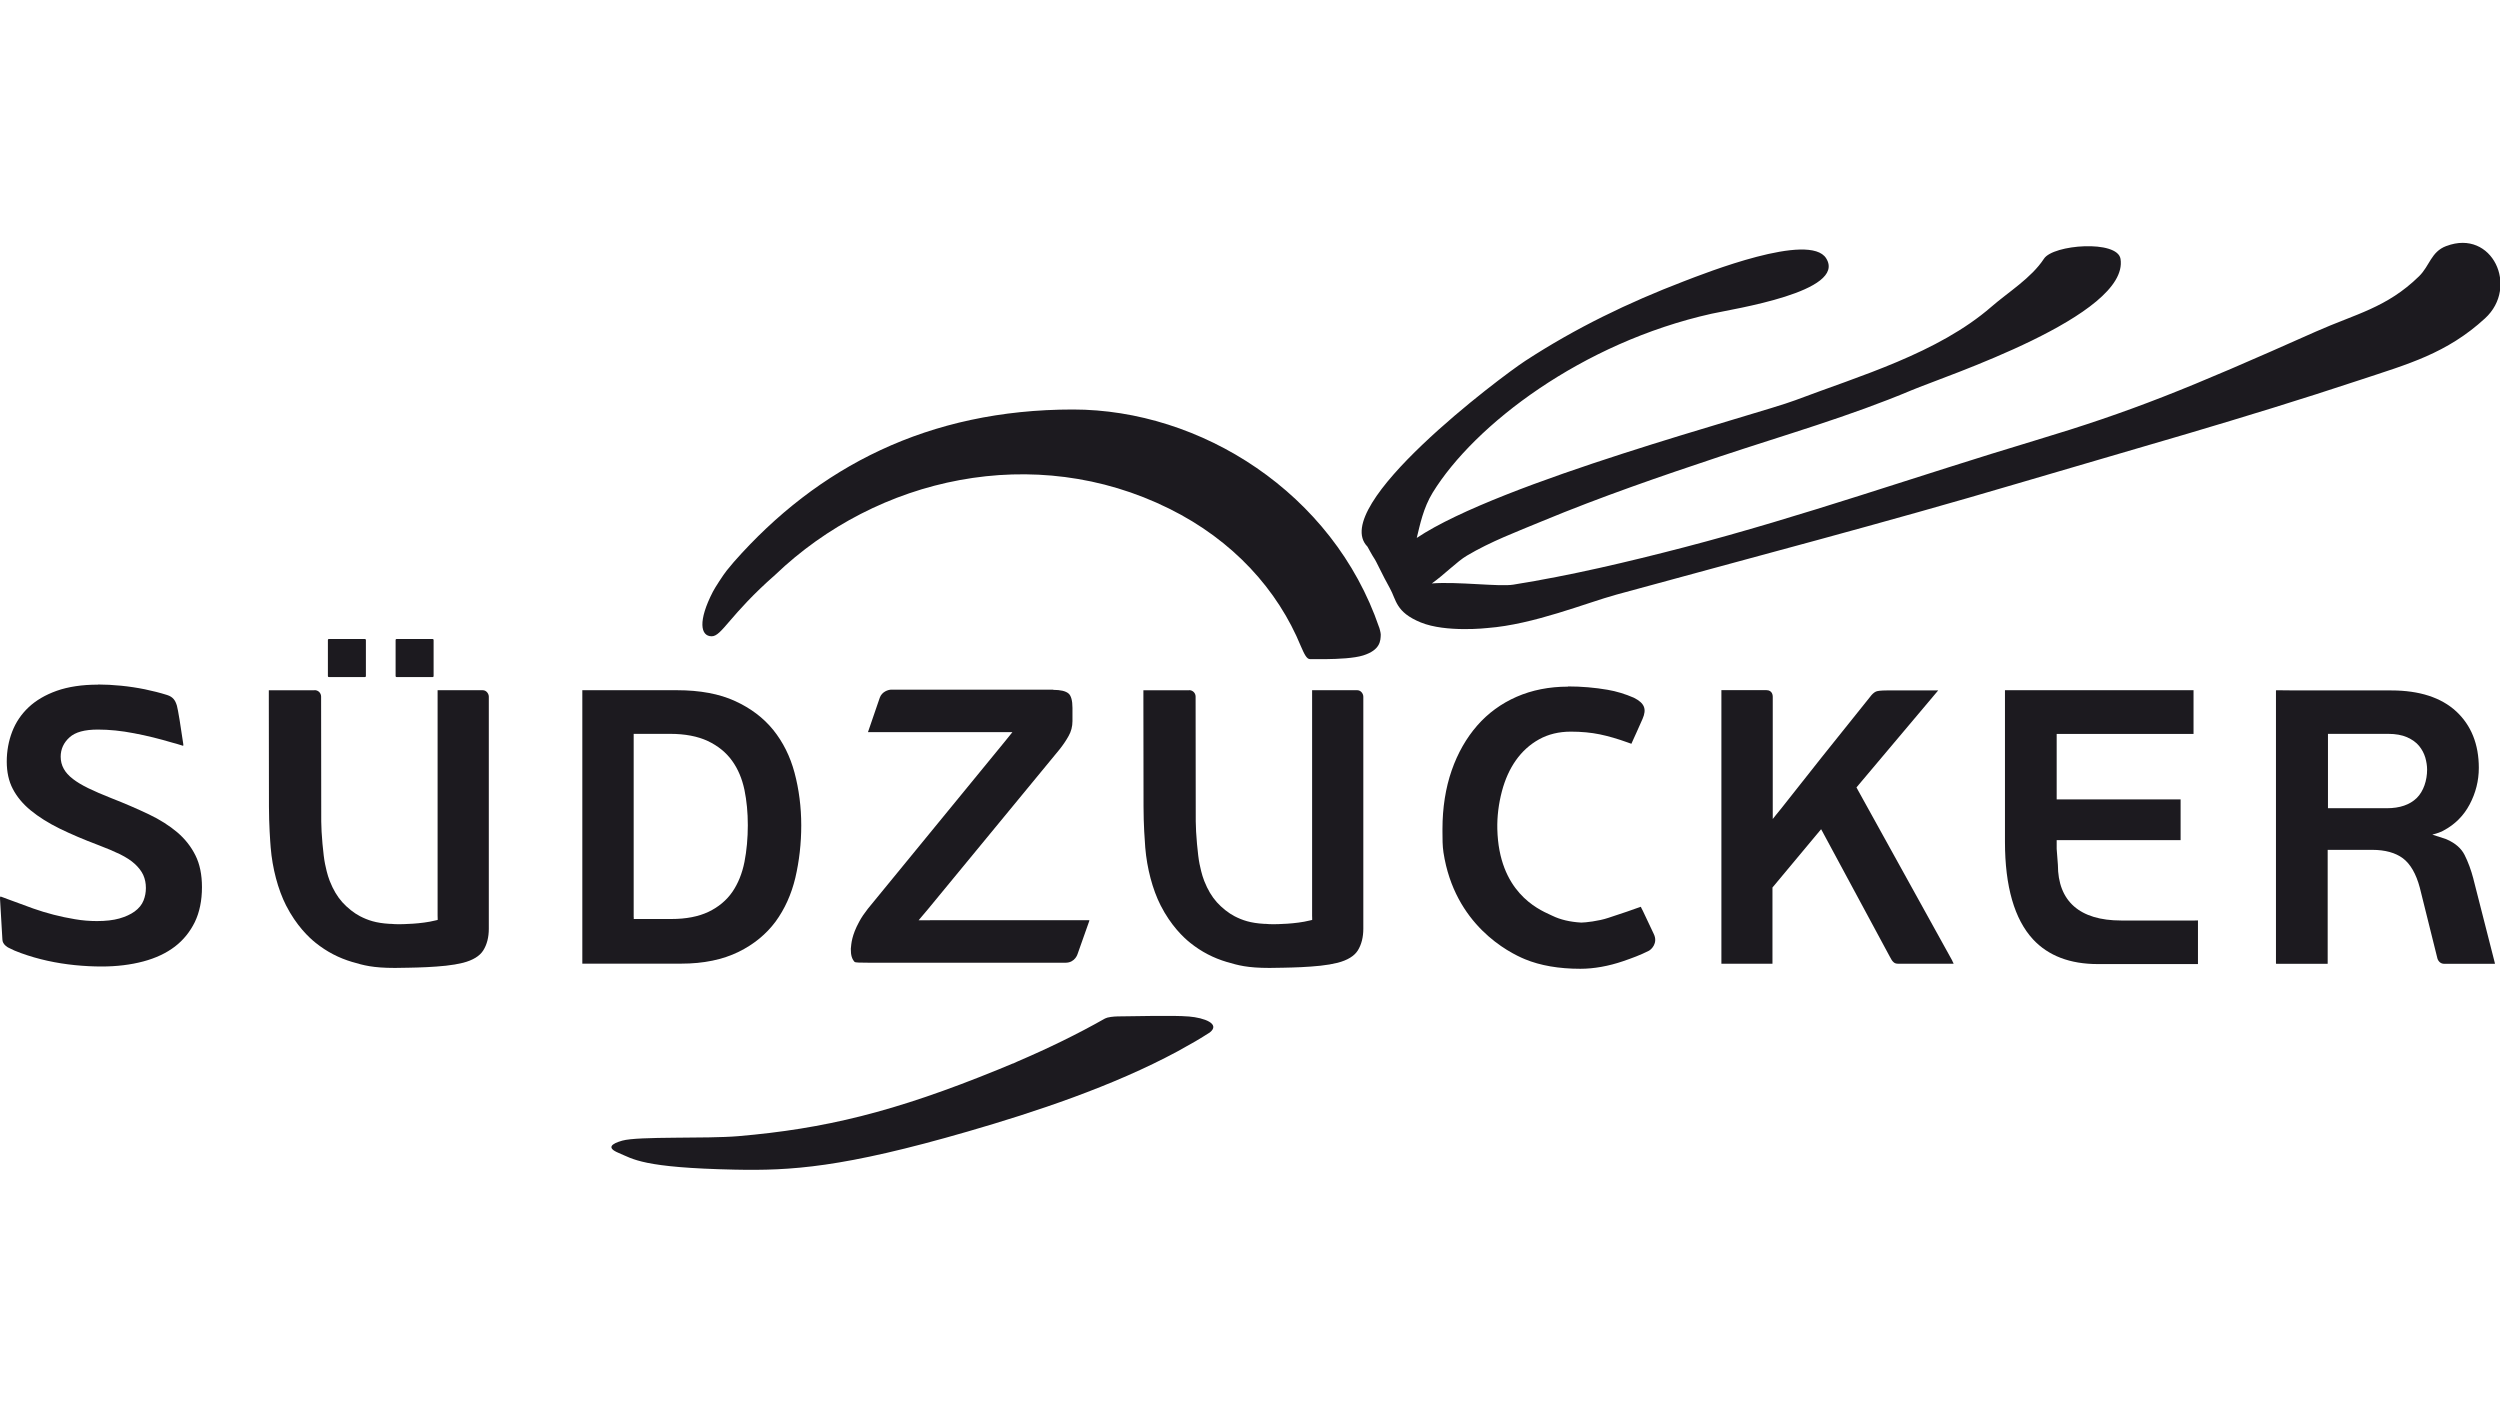
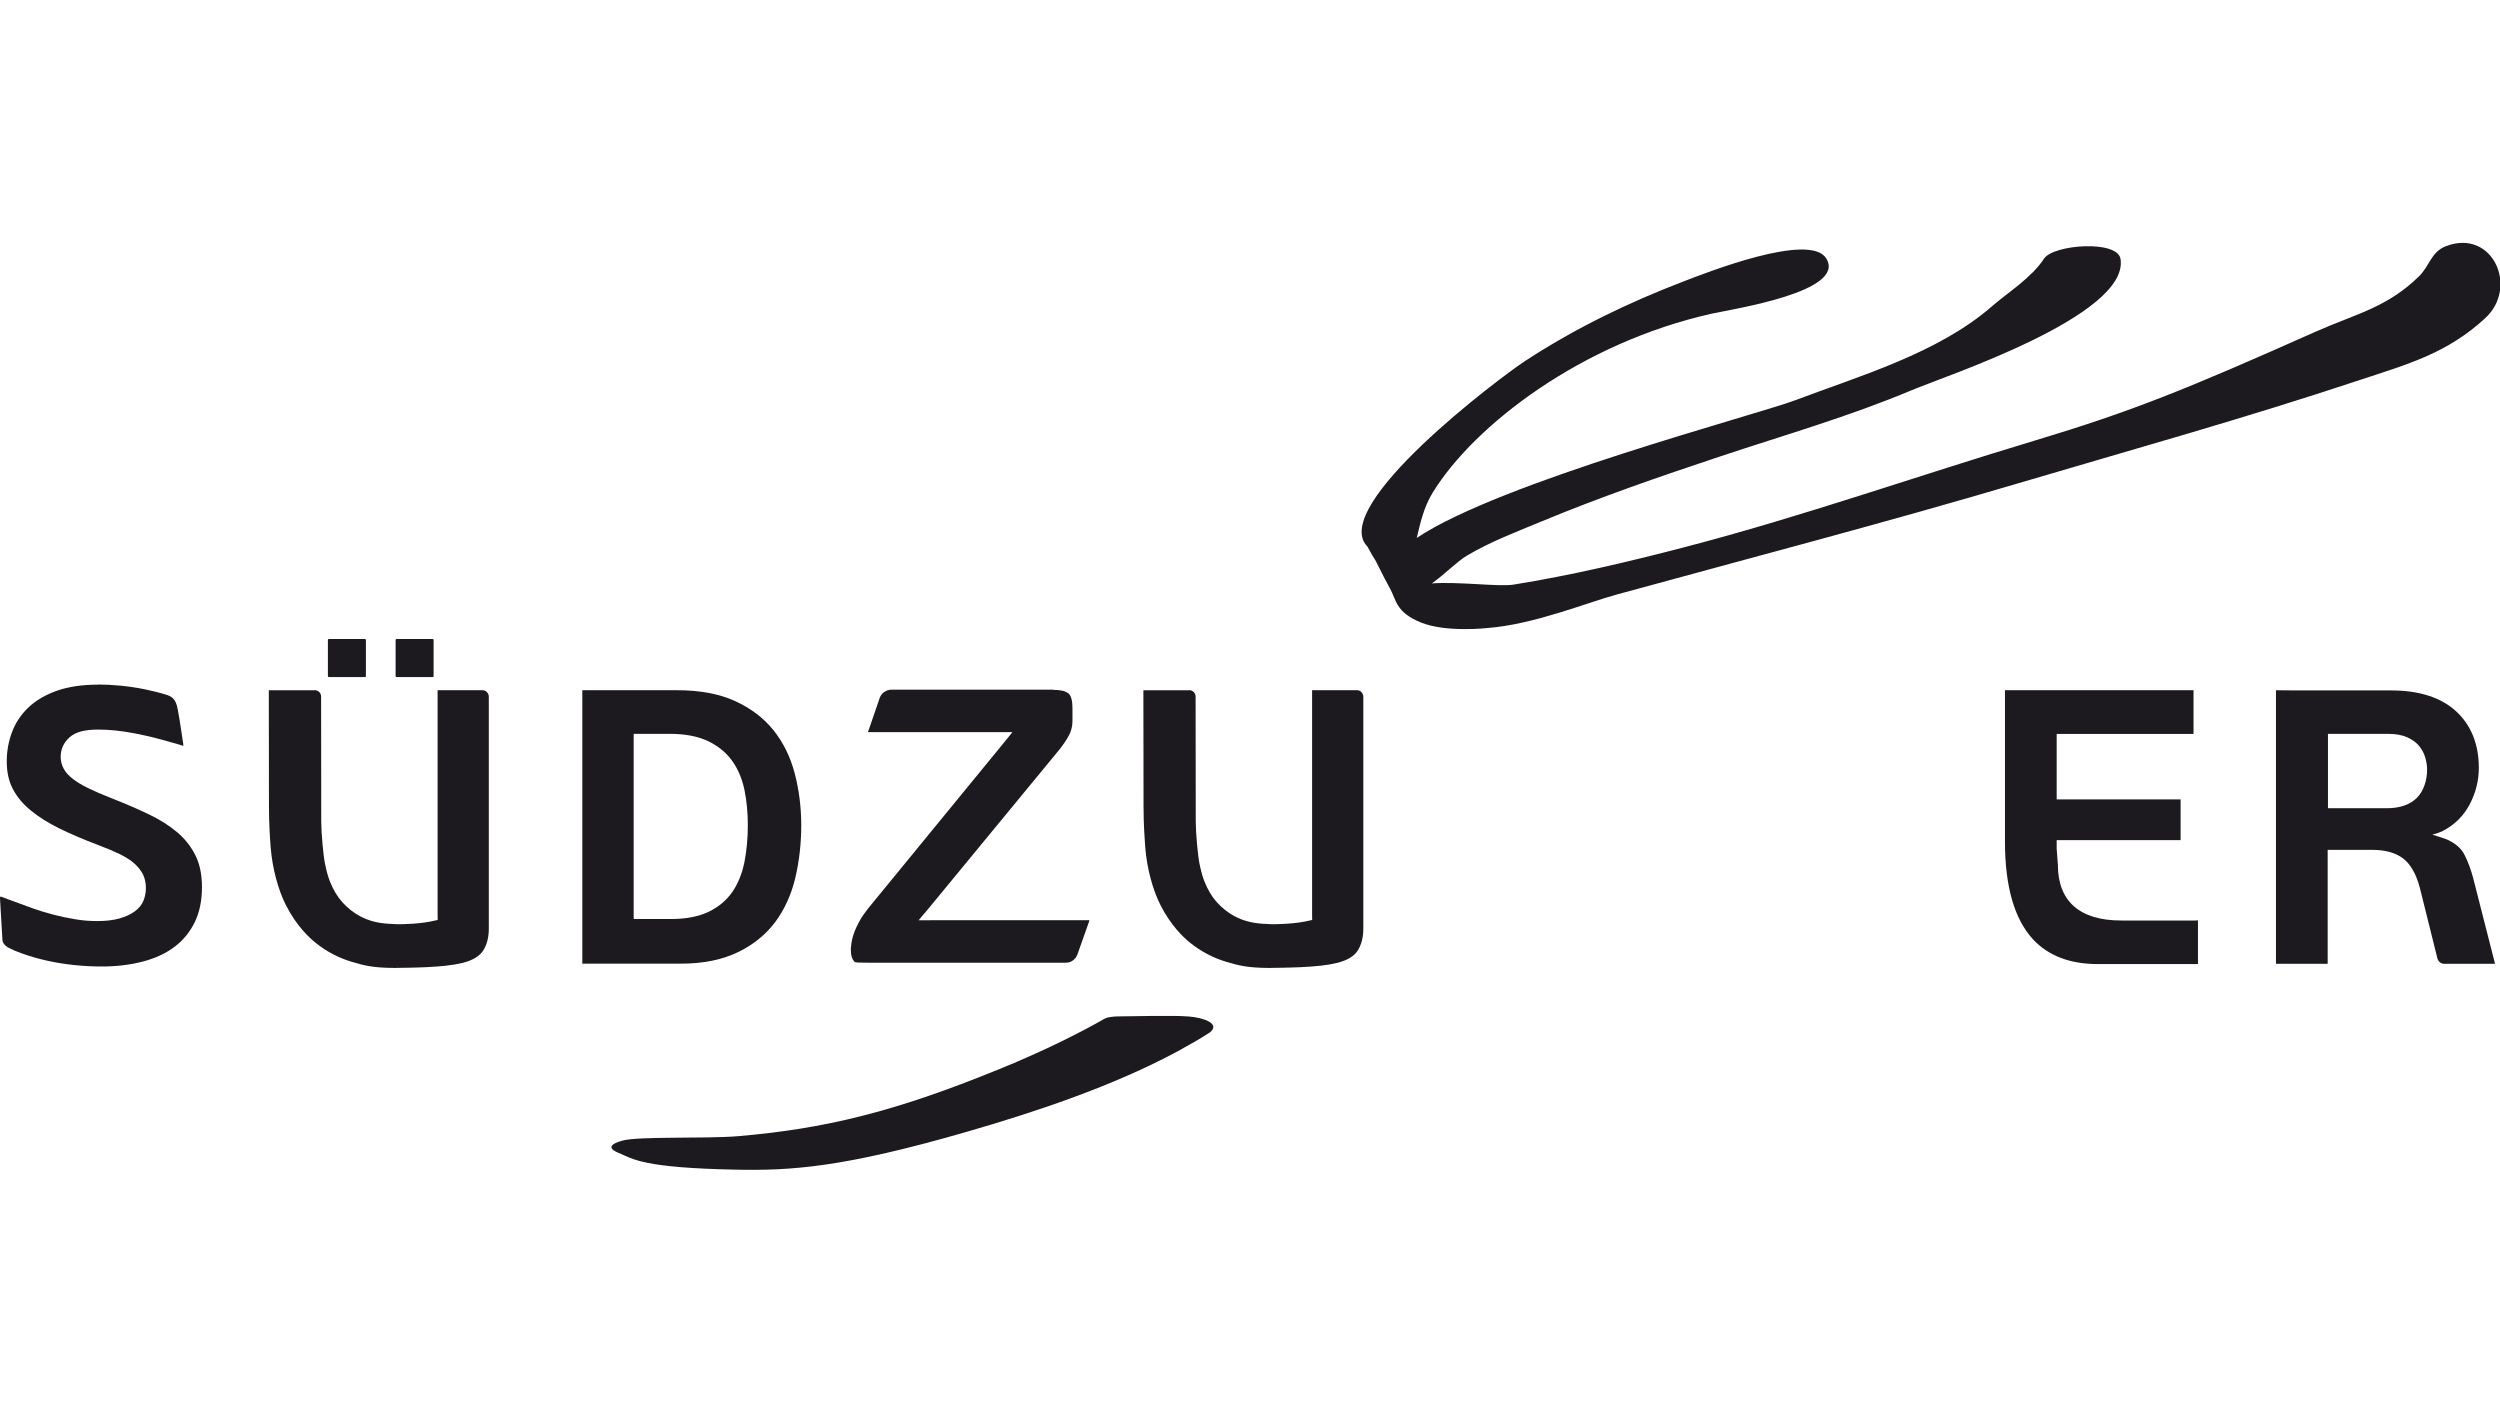
<svg xmlns="http://www.w3.org/2000/svg" width="350" height="197" viewBox="0 0 350 197" fill="none">
  <g clip-path="url(#clip0_131_1215)">
-     <path d="M193.085 87.85C186.625 68.96 168.065 57.33 150.215 57.33C129.975 57.33 114.475 65.35 102.725 78.69C102.535 78.91 102.135 79.39 101.745 79.87C101.275 80.45 100.075 82.3 99.805 82.84C97.685 86.95 98.065 89.08 99.635 89.08C101.055 89.08 102.155 86.07 108.535 80.47C122.815 66.8 144.805 61.86 163.665 71.2C172.665 75.65 178.895 82.61 182.125 90.48C182.605 91.57 182.925 92.28 183.415 92.28C183.545 92.28 184.945 92.28 185.585 92.28C187.355 92.26 189.575 92.16 190.845 91.76C193.245 91 193.285 89.72 193.305 88.83C193.305 88.57 193.105 87.87 193.095 87.85" fill="#1C1A1F" />
    <path d="M166.435 142.31C164.185 142.12 158.715 142.29 157.025 142.29C156.335 142.29 155.685 142.31 155.055 142.46C154.935 142.49 154.695 142.6 154.685 142.6C150.825 144.79 146.765 146.76 142.425 148.62C142.015 148.81 141.775 148.92 141.775 148.92L141.845 148.87C141.165 149.16 140.485 149.44 139.795 149.72C125.085 155.73 115.345 158.03 103.385 159.06C98.855 159.45 89.385 159.05 87.115 159.69C85.595 160.12 84.885 160.69 86.585 161.4C88.665 162.26 89.865 163.48 102.885 163.75C110.675 163.91 117.945 163.5 135.525 158.4C144.885 155.69 155.795 152.08 164.875 147.18C165.995 146.55 166.785 146.11 167.365 145.78C168.045 145.38 168.705 144.97 169.365 144.55C170.905 143.34 168.595 142.49 166.455 142.31" fill="#1C1A1F" />
    <path d="M166.475 96.62C166.985 96.62 167.385 97.02 167.385 97.53L167.405 115.01C167.405 116.59 167.695 119.81 167.935 120.95C168.005 121.29 168.245 122.47 168.595 123.34C169.095 124.59 169.645 125.51 170.355 126.31C171.065 127.1 172.015 127.85 172.835 128.27C173.925 128.83 175.055 129.23 176.985 129.34H177.175C177.465 129.37 177.855 129.39 178.215 129.39C178.725 129.39 181.385 129.37 183.365 128.87L183.495 128.84L183.705 128.79V128.57L183.695 128.21V96.63H190.015C190.515 96.63 190.865 97.11 190.865 97.54V130.03C190.865 131.21 190.605 132.24 190.095 133.06C189.605 133.84 188.655 134.43 187.265 134.79C186.535 134.97 185.725 135.11 184.865 135.2C183.985 135.29 183.085 135.36 182.185 135.4C181.255 135.44 180.405 135.47 179.645 135.48C178.855 135.5 178.225 135.51 177.735 135.51C174.595 135.51 173.305 135.13 171.815 134.69H171.795C169.855 134.11 168.215 133.26 166.635 132C165.705 131.26 163.935 129.6 162.485 126.75C161.355 124.52 160.575 121.57 160.335 118.65C160.265 117.76 160.095 115.42 160.095 112.92L160.075 98.07V96.64H166.475" fill="#1C1A1F" />
    <path d="M44.044 96.62C44.554 96.62 44.955 97.02 44.955 97.53L44.974 115.01C44.974 116.59 45.264 119.81 45.505 120.95C45.575 121.29 45.815 122.47 46.164 123.34C46.664 124.59 47.215 125.51 47.925 126.31C48.635 127.1 49.584 127.85 50.404 128.27C51.495 128.83 52.624 129.23 54.554 129.34H54.745C55.035 129.37 55.425 129.39 55.785 129.39C56.294 129.39 58.955 129.37 60.934 128.87L61.065 128.84L61.275 128.79V128.57L61.264 128.21V96.63H67.585C68.085 96.63 68.434 97.11 68.434 97.54V130.03C68.434 131.21 68.174 132.24 67.654 133.06C67.165 133.84 66.215 134.43 64.825 134.79C64.094 134.97 63.285 135.11 62.425 135.2C61.544 135.29 60.645 135.36 59.745 135.4C58.815 135.44 57.965 135.47 57.205 135.48C56.414 135.5 55.794 135.51 55.294 135.51C52.154 135.51 50.864 135.13 49.374 134.69H49.355C47.414 134.11 45.775 133.26 44.194 132C43.264 131.26 41.495 129.6 40.044 126.75C38.914 124.52 38.135 121.57 37.895 118.65C37.825 117.76 37.654 115.42 37.654 112.92L37.635 98.07V96.64H44.035" fill="#1C1A1F" />
    <path fill-rule="evenodd" clip-rule="evenodd" d="M342.465 34.45C340.345 35.25 340.165 37.21 338.665 38.68C334.145 43.1 329.775 43.95 324.225 46.42C306.045 54.52 298.505 57.58 284.835 61.69C268.485 66.6 252.335 72.31 235.825 76.61C227.905 78.67 219.925 80.56 211.865 81.85C209.915 82.17 204.095 81.4 200.455 81.68C202.225 80.43 204.005 78.59 205.365 77.79C208.695 75.81 212.375 74.43 215.915 72.96C224.135 69.55 232.475 66.68 240.885 63.88C249.805 60.91 258.945 58.29 267.655 54.62C272.255 52.68 298.125 44.18 296.875 36.25C296.445 33.55 287.445 34.23 286.155 36.22C284.385 38.93 281.135 40.91 278.805 42.94C271.305 49.46 260.275 52.65 251.345 56.03C245.865 58.1 210.065 67.47 198.345 75.31C198.795 73.47 199.255 71.13 200.575 68.97C206.415 59.48 221.455 47.98 239.625 43.92C242.695 43.24 258.575 40.83 255.665 36.17C253.355 32.43 238.675 38.26 235.745 39.38C227.975 42.36 220.605 45.91 213.525 50.53C210.165 52.72 185.915 70.9 191.445 76.53C191.445 76.53 192.185 77.89 192.365 78.13C192.675 78.55 193.505 80.44 194.585 82.36C195.505 84 195.365 85.69 198.905 87.14C202.445 88.59 208.265 87.92 208.265 87.92C214.705 87.43 222.085 84.4 226.285 83.25C245.075 78.1 263.925 73.18 282.625 67.64C298.595 62.91 313.745 58.72 330.475 53.17C337.105 50.97 342.535 49.5 347.905 44.57C352.695 40.18 348.915 32.02 342.505 34.44" fill="#1C1A1F" />
    <path d="M51.085 94.79H46.045C45.905 94.79 45.905 94.65 45.905 94.65V89.61C45.905 89.61 45.895 89.46 46.045 89.46H51.085C51.225 89.46 51.225 89.61 51.225 89.61V94.65C51.225 94.65 51.225 94.79 51.085 94.79Z" fill="#1C1A1F" />
    <path d="M60.565 94.79H55.525C55.385 94.79 55.385 94.65 55.385 94.65V89.61C55.385 89.61 55.375 89.46 55.525 89.46H60.565C60.705 89.46 60.705 89.61 60.705 89.61V94.65C60.705 94.65 60.705 94.79 60.565 94.79Z" fill="#1C1A1F" />
    <path d="M338.335 111.73C337.365 112.67 335.965 113.15 334.175 113.15H325.915V102.74H334.345C335.395 102.74 336.275 102.9 336.985 103.21C337.705 103.53 338.275 103.94 338.675 104.43C339.075 104.92 339.365 105.47 339.545 106.07C339.705 106.65 339.795 107.21 339.795 107.74C339.795 109.24 339.305 110.78 338.335 111.73ZM346.285 123.07C345.955 121.81 345.535 120.66 345.035 119.68C344.575 118.77 343.755 118.06 342.615 117.55L342.415 117.46L340.525 116.85L341.355 116.6L341.845 116.41L342.105 116.27C343.685 115.43 344.915 114.2 345.745 112.63C346.595 111.03 347.035 109.31 347.035 107.5C347.035 104.2 345.965 101.54 343.875 99.6C341.765 97.65 338.705 96.66 334.785 96.66H321.445C320.675 96.66 319.915 96.65 319.365 96.64C319.055 96.64 318.815 96.64 318.675 96.64C318.635 96.64 318.635 96.67 318.635 96.69V134.89C318.635 134.89 318.665 134.93 318.675 134.93C318.775 134.93 318.915 134.93 319.365 134.93H325.375C325.935 134.93 325.695 134.93 325.845 134.93C325.875 134.93 325.875 134.91 325.875 134.89V118.98H332.115C333.915 118.98 335.355 119.38 336.405 120.16C337.455 120.95 338.255 122.33 338.775 124.28L341.245 134.21C341.395 134.65 341.745 134.93 342.165 134.93H348.845C349.105 134.93 349.165 134.93 349.205 134.93H349.255C349.255 134.93 349.285 134.92 349.295 134.9C349.285 134.81 349.185 134.47 349.155 134.34L346.285 123.09V123.07Z" fill="#1C1A1F" />
    <path d="M24.765 98.79C24.915 99.29 25.335 101.89 25.645 104.08ZM13.715 95.83C14.735 95.83 15.825 95.89 16.955 96C18.065 96.11 19.185 96.28 20.275 96.5C21.345 96.72 22.405 96.99 23.395 97.3C24.245 97.57 24.545 98.07 24.765 98.79C24.915 99.29 25.335 101.89 25.645 104.08C25.675 104.25 25.675 104.34 25.645 104.41C25.645 104.41 25.635 104.41 25.625 104.41C24.975 104.2 24.345 104.02 24.125 103.97C22.345 103.44 20.545 102.99 18.785 102.66C16.995 102.31 15.295 102.14 13.705 102.14C11.855 102.14 10.555 102.49 9.745 103.22C8.915 103.96 8.495 104.88 8.495 105.94C8.495 106.55 8.635 107.11 8.925 107.63C9.195 108.13 9.625 108.61 10.215 109.06C10.755 109.48 11.485 109.92 12.365 110.35C13.225 110.77 14.295 111.23 15.555 111.73C17.455 112.47 19.225 113.24 20.825 114C22.385 114.74 23.725 115.6 24.825 116.53C25.895 117.44 26.755 118.53 27.365 119.76C27.975 120.98 28.275 122.47 28.275 124.2C28.275 126.08 27.935 127.72 27.275 129.09C26.605 130.45 25.675 131.61 24.485 132.52C23.285 133.44 21.795 134.14 20.065 134.6C18.305 135.07 16.345 135.31 14.225 135.31C13.055 135.31 11.805 135.25 10.505 135.12C9.215 134.99 7.925 134.79 6.655 134.51C5.385 134.23 4.135 133.87 2.925 133.43C2.155 133.15 1.865 133.02 1.195 132.68C1.105 132.64 0.335 132.23 0.335 131.52C0.335 131.4 0.055 126.79 0.005 125.87C-0.015 125.59 0.035 125.52 0.055 125.52C0.055 125.52 0.115 125.52 0.195 125.55C0.345 125.61 0.685 125.73 1.105 125.89C2.255 126.31 3.985 126.96 4.645 127.19C5.575 127.52 6.535 127.81 7.505 128.06C8.465 128.31 9.475 128.52 10.495 128.69C11.525 128.87 12.565 128.95 13.575 128.95C14.795 128.95 15.855 128.83 16.705 128.59C17.575 128.34 18.295 128.01 18.845 127.61C19.435 127.18 19.865 126.66 20.095 126.07C20.315 125.52 20.425 124.93 20.425 124.32C20.425 123.66 20.305 123.05 20.055 122.5C19.815 121.97 19.415 121.45 18.875 120.95C18.355 120.47 17.655 120.02 16.795 119.59C15.965 119.19 14.935 118.75 13.715 118.29C11.745 117.55 9.945 116.78 8.345 116C6.785 115.23 5.425 114.38 4.305 113.46C3.215 112.57 2.365 111.55 1.795 110.45C1.225 109.37 0.945 108.08 0.945 106.62C0.945 105.16 1.205 103.72 1.715 102.41C2.215 101.12 2.985 99.98 4.005 99.02C5.025 98.06 6.345 97.28 7.945 96.71C9.565 96.14 11.495 95.85 13.705 95.85" fill="#1C1A1F" />
    <path d="M88.715 128.39V102.74H93.815C95.905 102.74 97.675 103.08 99.085 103.74C100.505 104.41 101.655 105.34 102.495 106.51C103.325 107.66 103.895 109.03 104.225 110.59C104.535 112.1 104.695 113.76 104.695 115.53C104.695 117.3 104.535 119.1 104.225 120.67C103.905 122.28 103.335 123.69 102.535 124.86C101.715 126.05 100.585 126.99 99.185 127.66C97.795 128.32 96.055 128.66 93.995 128.66H88.725V128.39H88.715ZM81.515 134.91H95.385C98.495 134.91 101.195 134.35 103.425 133.25C105.555 132.2 107.285 130.77 108.575 129.03C109.865 127.27 110.795 125.2 111.345 122.9C111.895 120.55 112.175 118.08 112.175 115.54C112.175 113 111.855 110.5 111.235 108.18C110.625 105.89 109.615 103.88 108.255 102.19C106.895 100.51 105.105 99.15 102.915 98.15C100.725 97.14 97.985 96.63 94.785 96.63C94.785 96.63 81.805 96.63 81.525 96.63V134.91H81.515Z" fill="#1C1A1F" />
-     <path d="M245.675 96.62C245.875 96.62 246.125 96.62 246.355 96.62C246.575 96.62 246.795 96.62 246.965 96.62C247.165 96.62 247.245 96.62 247.285 96.62C248.145 96.62 248.185 97.38 248.185 97.53V114.66L248.655 114.07L249.435 113.11L249.655 112.83L254.965 106.11L262.005 97.32C262.255 97.04 262.495 96.86 262.715 96.79C262.865 96.74 263.255 96.66 264.135 96.66H271.345L260.215 109.87L260.025 110.1L259.905 110.24L259.995 110.4L260.135 110.66L273.285 134.43V134.45H273.295L273.345 134.56V134.58C273.445 134.74 273.485 134.86 273.505 134.92C273.475 134.92 273.425 134.92 273.365 134.92H265.695C265.305 134.92 265.145 134.76 265.005 134.61C264.985 134.59 264.965 134.57 264.945 134.55C264.885 134.49 264.805 134.35 264.545 133.88L255.445 116.99L255.145 116.43L254.955 116.09L254.705 116.39L254.295 116.88L248.305 124.06L248.205 124.18L248.145 124.25V134.92H240.995C240.995 134.85 240.995 134.75 240.995 134.64C240.995 134.55 240.995 134.44 240.995 134.33V96.62H245.635" fill="#1C1A1F" />
    <path d="M307.095 96.62V102.75H287.935V111.92H305.285V117.62H287.935V118.85L288.105 121.08C288.105 126.18 291.165 128.87 296.955 128.87H307.285C307.545 128.87 307.605 128.87 307.645 128.86H307.715V134.97C306.775 134.97 298.665 134.97 293.675 134.97C289.805 134.97 286.765 133.81 284.635 131.52C282.025 128.71 280.695 124.11 280.695 117.86V96.63H305.605H307.085" fill="#1C1A1F" />
-     <path d="M219.515 96.1C221.395 96.1 223.265 96.26 225.065 96.57C226.295 96.78 227.535 97.16 228.735 97.68C230.235 98.44 230.565 99.25 229.955 100.65C229.325 102.09 228.705 103.44 228.695 103.46C228.575 103.72 228.445 104.01 228.395 104.13C228.275 104.09 228.065 104.01 227.865 103.94C226.485 103.44 225.175 103.06 223.975 102.81C222.755 102.56 221.395 102.43 219.915 102.43C218.255 102.43 216.755 102.79 215.465 103.51C214.185 104.22 213.095 105.21 212.225 106.44C211.365 107.66 210.715 109.1 210.275 110.75C209.805 112.53 209.585 114.32 209.625 116.07C209.835 124.81 215.255 127.26 217.035 128.07C217.155 128.12 217.245 128.17 217.335 128.21C218.445 128.75 219.795 129.07 221.345 129.16H221.405C221.905 129.16 223.815 128.96 225.165 128.5C225.575 128.36 225.995 128.22 226.395 128.09C227.355 127.77 228.255 127.48 229.105 127.16C229.105 127.16 229.545 127.01 229.715 126.95C229.715 126.96 229.735 126.98 229.745 127.01C229.795 127.11 229.855 127.27 229.985 127.49C229.985 127.49 230.925 129.5 231.535 130.77C232.145 132.04 231.175 132.94 230.835 133.11C229.675 133.7 228.505 134.13 227.225 134.57C225.205 135.26 223.145 135.63 221.255 135.63C218.255 135.63 215.645 135.18 213.495 134.29C211.215 133.35 203.645 129.5 202.085 119.34C201.945 118.41 201.945 117.44 201.945 116.41V116.08C201.945 113.07 202.385 110.31 203.235 107.86C204.085 105.42 205.295 103.31 206.815 101.57C208.325 99.84 210.185 98.49 212.325 97.55C214.475 96.61 216.895 96.13 219.505 96.13" fill="#1C1A1F" />
    <path d="M147.445 96.58C148.475 96.58 149.195 96.75 149.595 97.09C149.955 97.39 150.145 98.09 150.145 99.1V100.96C150.145 101.7 149.965 102.4 149.615 103.02C149.225 103.72 148.785 104.36 148.325 104.93L129.905 127.3L128.975 128.4L128.605 128.84H129.185L130.555 128.83H152.515C152.515 128.83 152.495 128.91 152.485 128.97L150.875 133.52C150.875 133.52 150.535 134.78 149.185 134.78H121.615C120.435 134.77 119.775 134.78 119.635 134.66C119.285 134.26 119.105 133.77 119.115 132.83C119.185 132.05 119.255 130.95 120.265 129.08C120.665 128.34 120.955 127.94 121.505 127.22L140.535 103.99L141.385 102.94L141.735 102.5H141.175H139.945H121.515C121.545 102.39 121.595 102.26 121.635 102.15L123.165 97.69C123.465 96.83 124.365 96.55 124.785 96.55H147.465" fill="#1C1A1F" />
  </g>
  <defs>
    <clipPath id="clip0_131_1215">
      <rect width="350" height="197" fill="white" />
    </clipPath>
  </defs>
</svg>